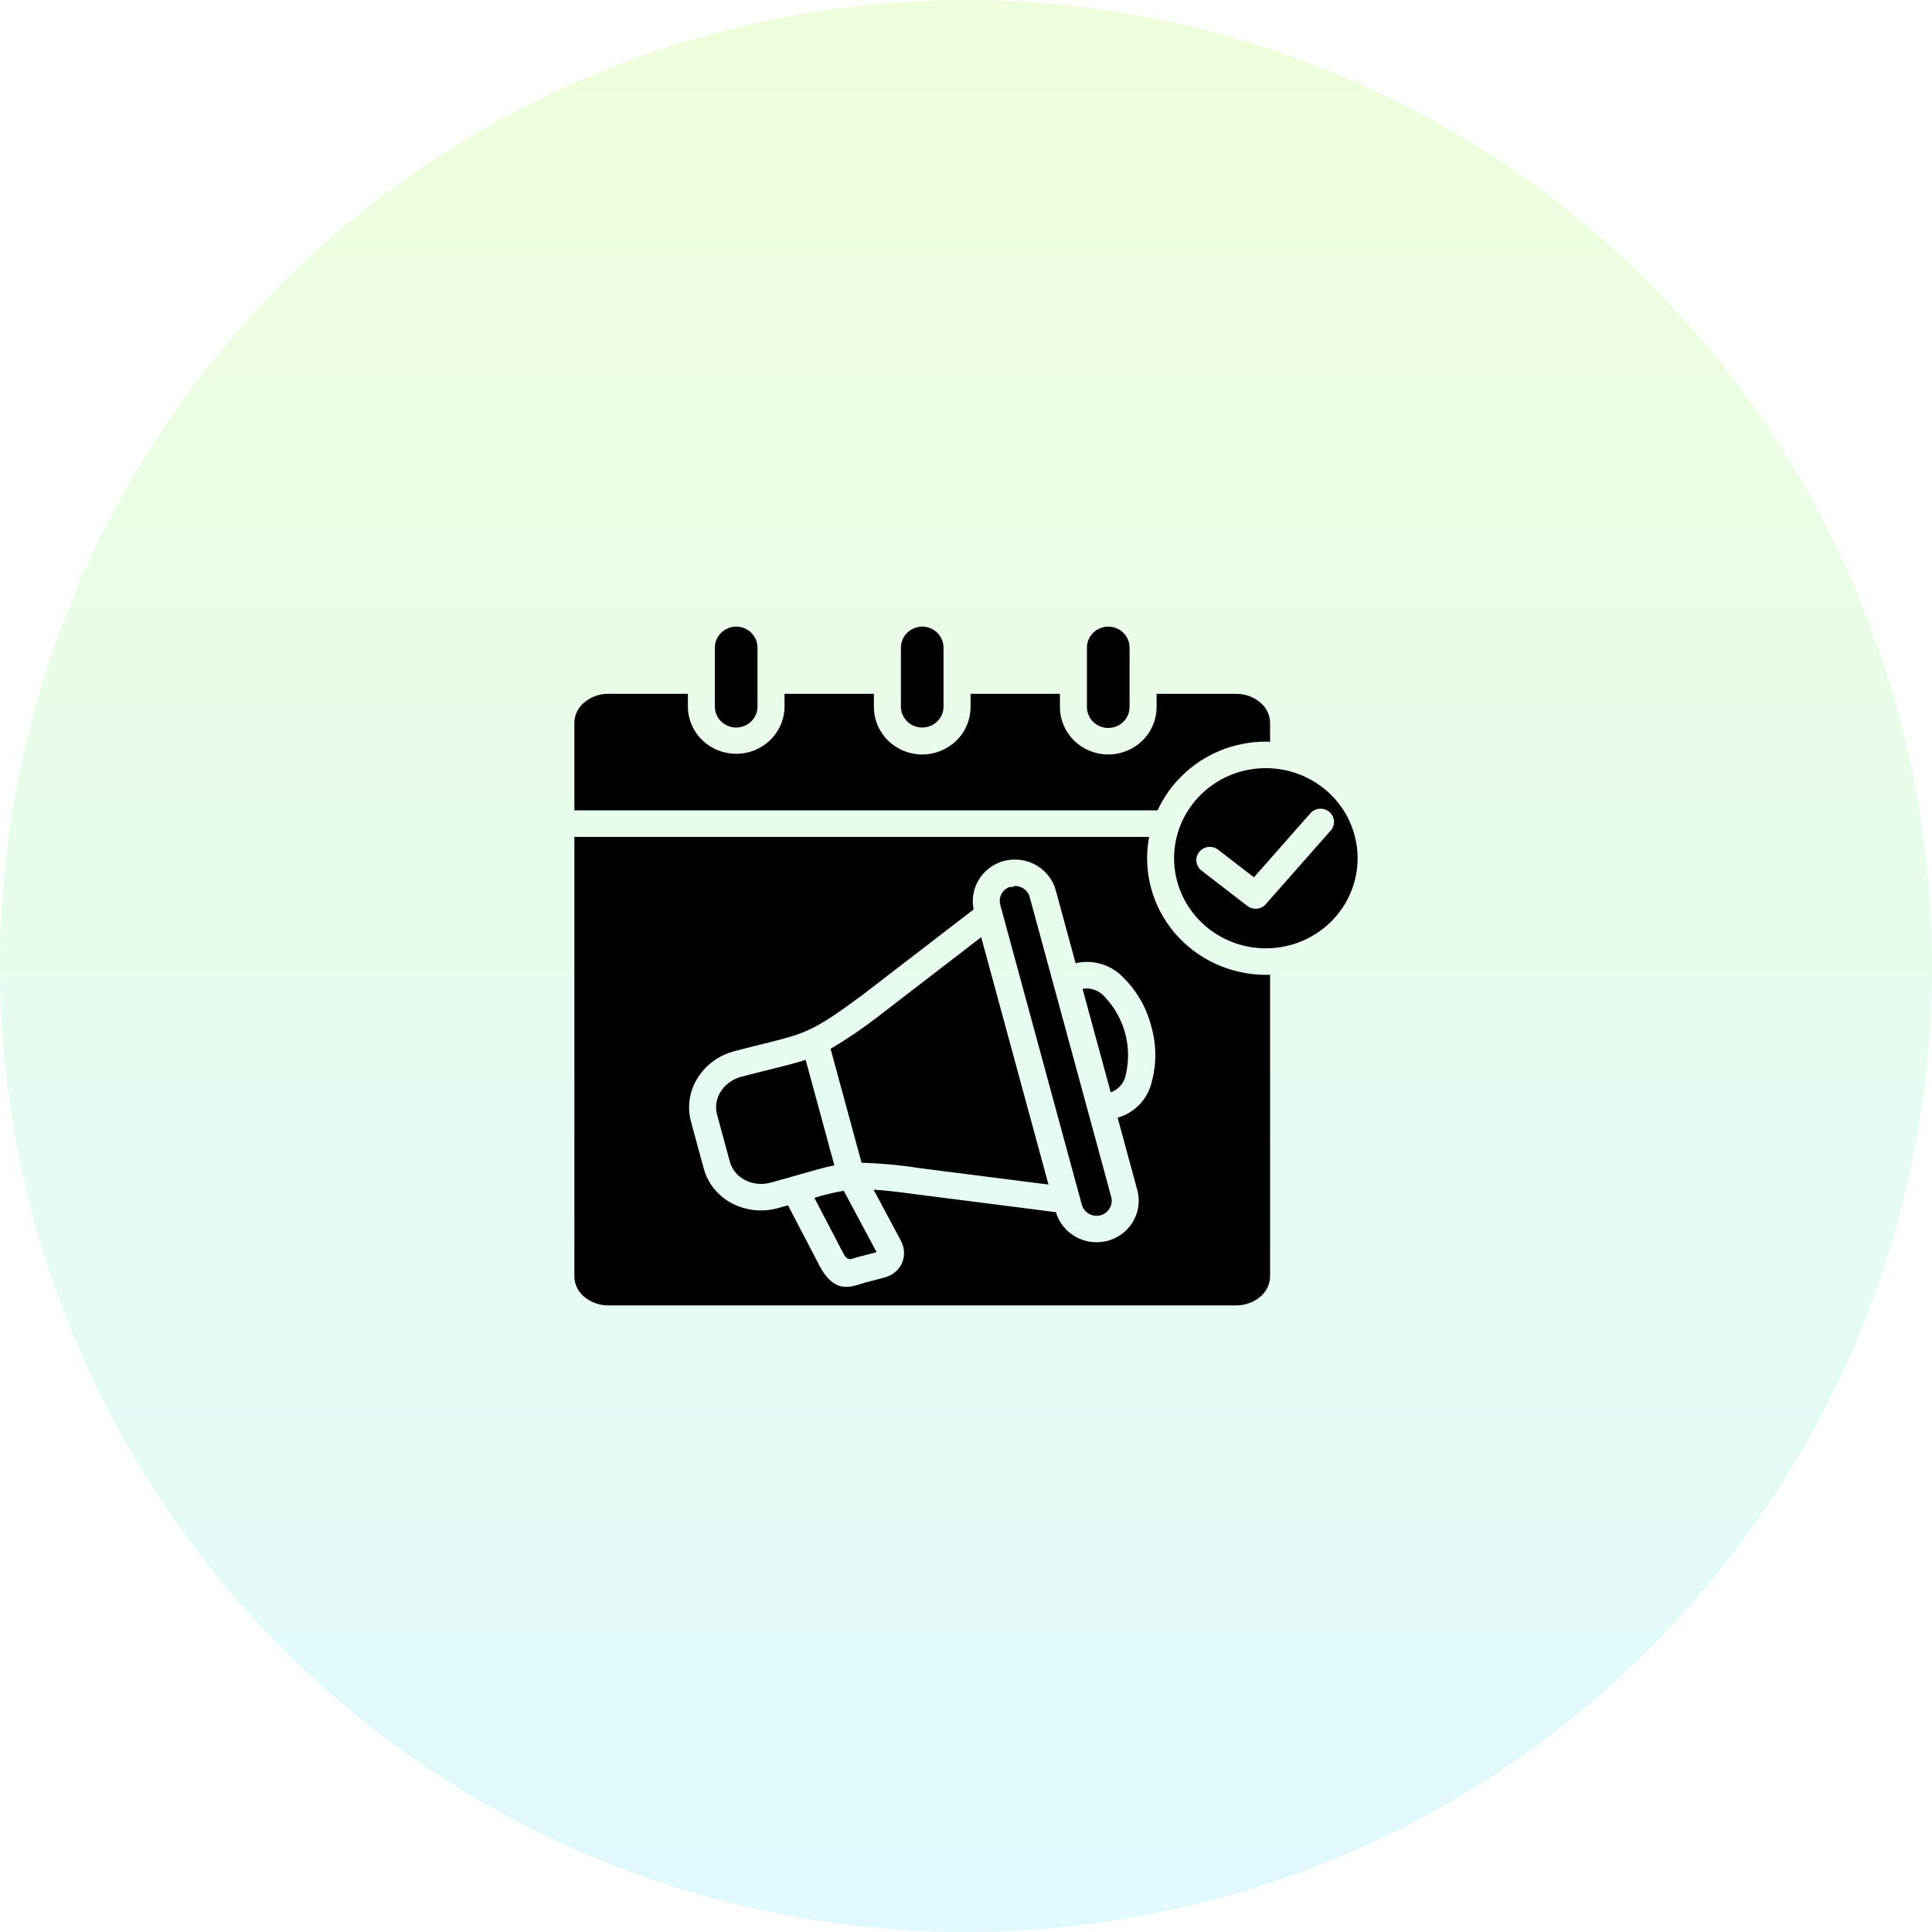
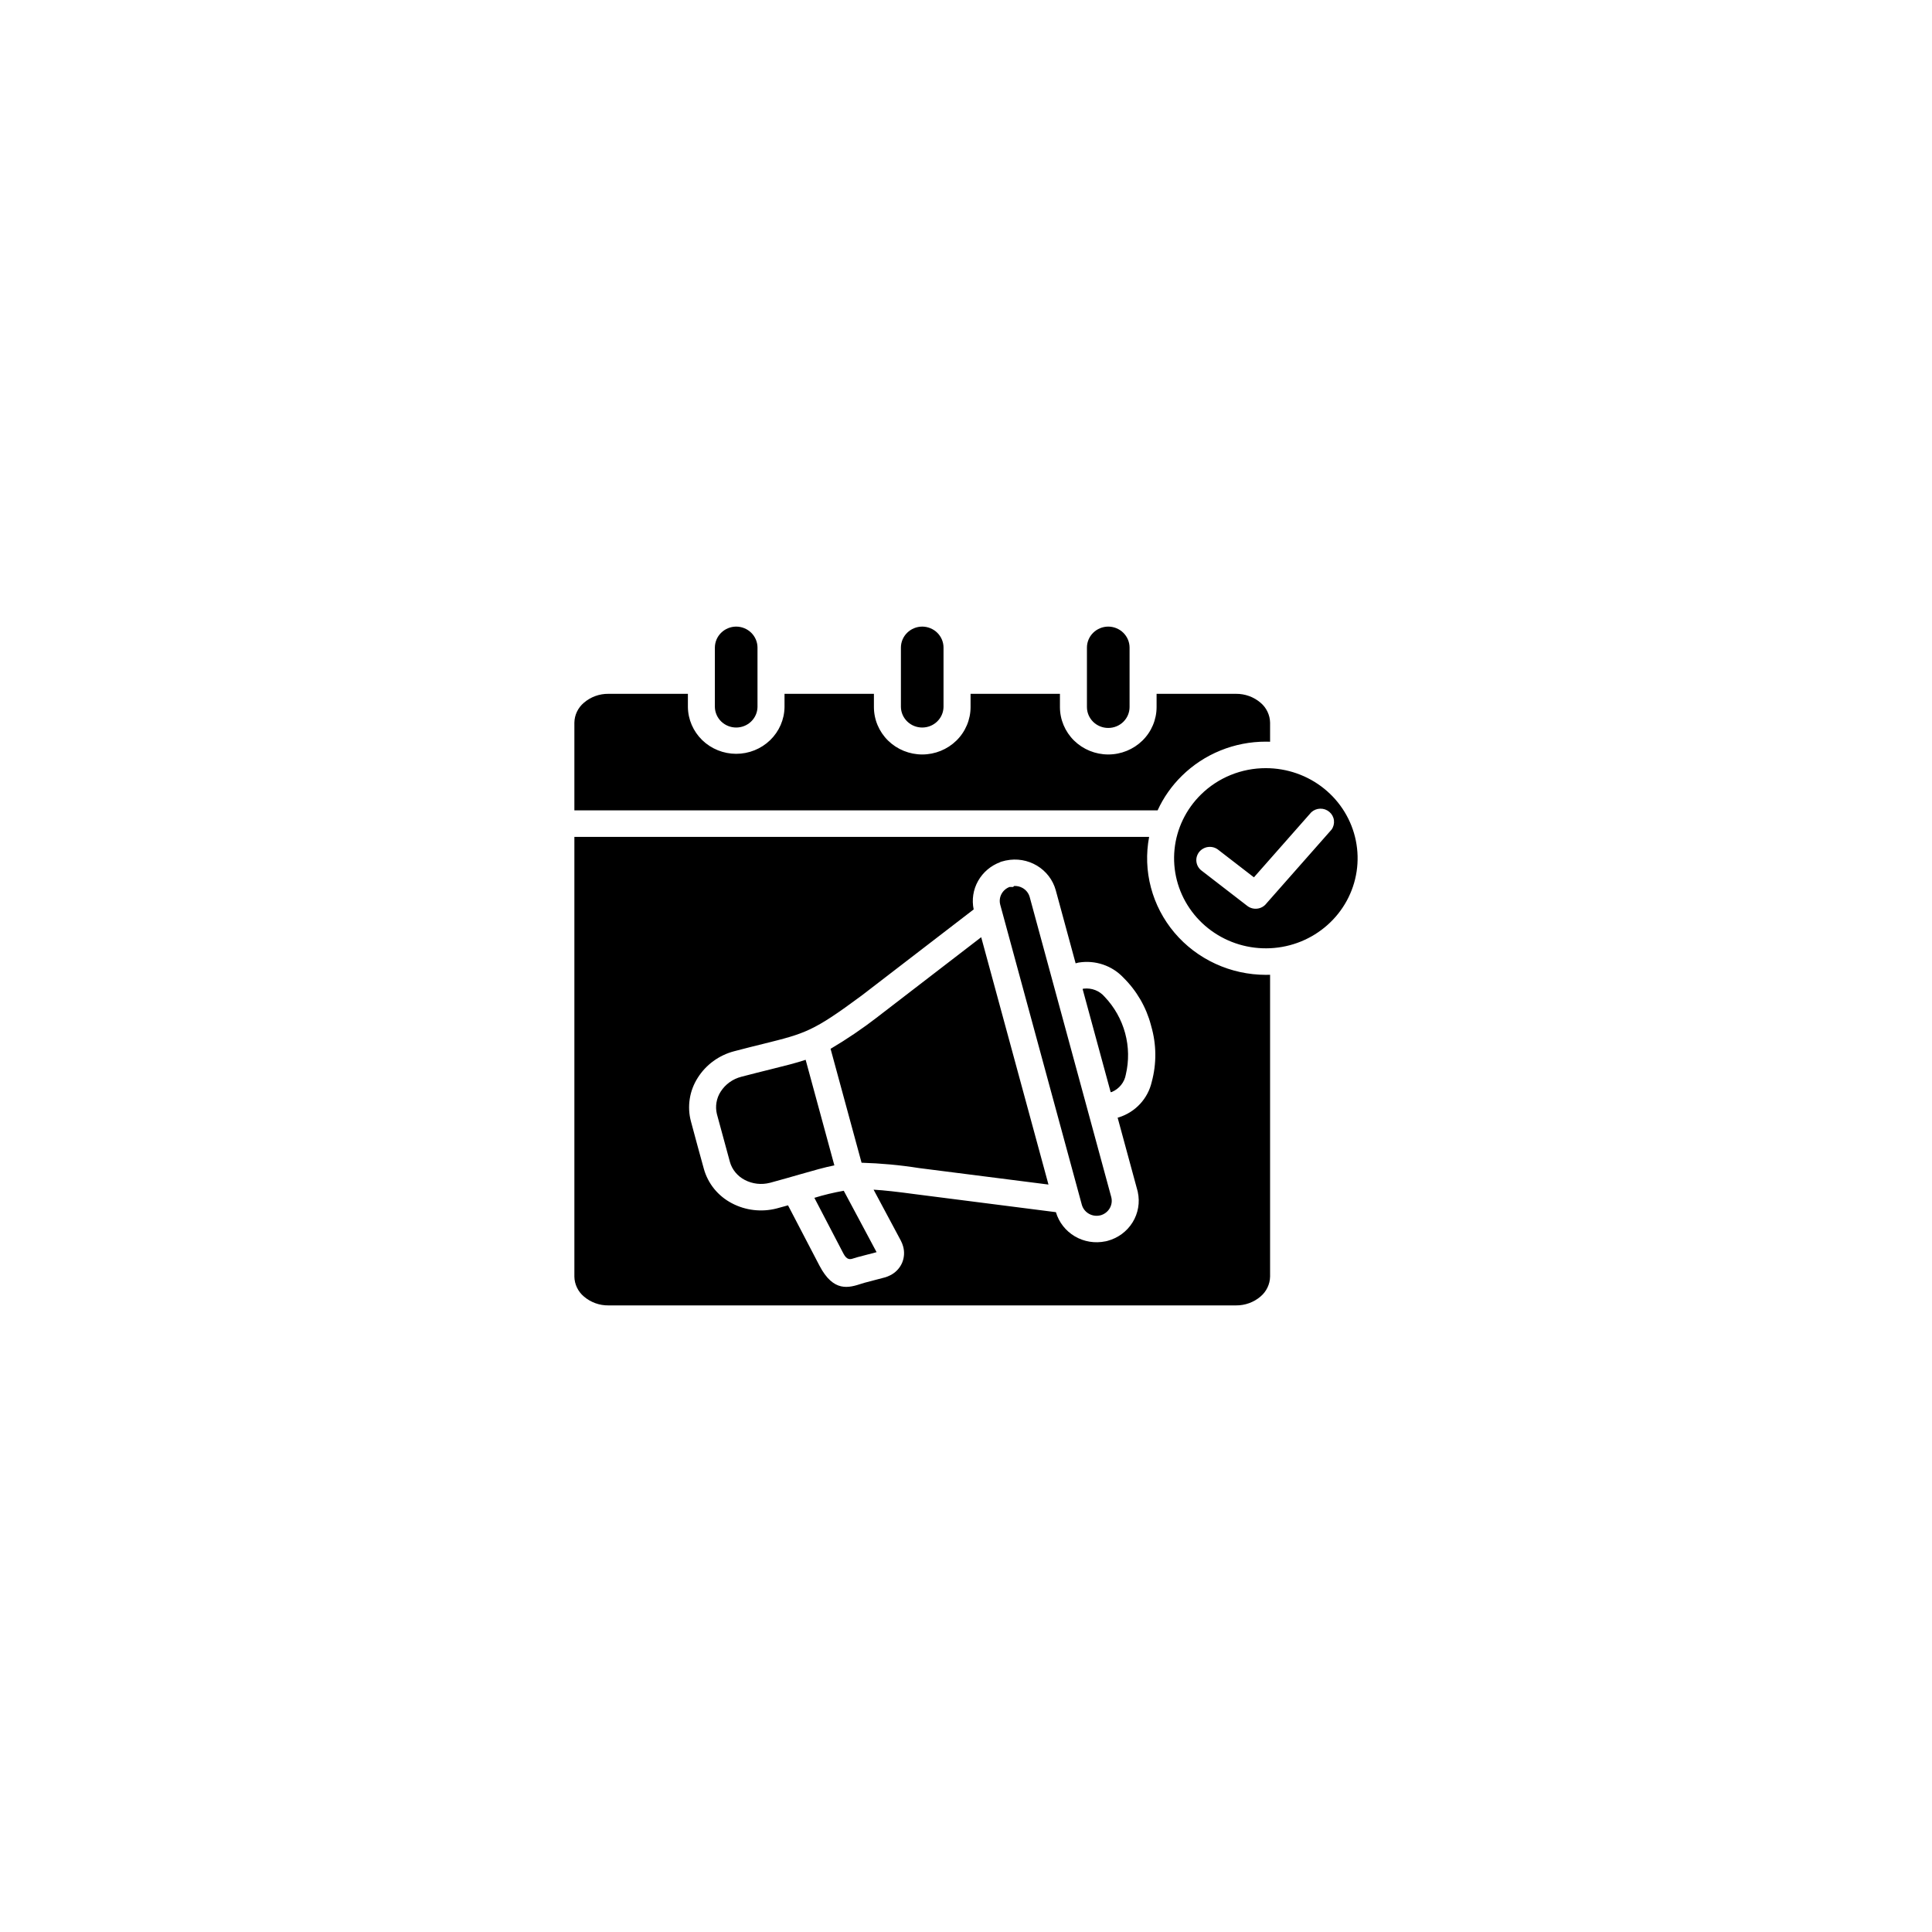
<svg xmlns="http://www.w3.org/2000/svg" width="74" height="74" viewBox="0 0 74 74" fill="none">
-   <circle opacity="0.2" cx="37" cy="37" r="37" fill="url(#paint0_linear_61_229)" />
  <path fill-rule="evenodd" clip-rule="evenodd" d="M28.198 24C27.982 24.001 27.775 24.086 27.622 24.236C27.469 24.386 27.383 24.589 27.381 24.802V27.081C27.386 27.29 27.474 27.49 27.626 27.637C27.779 27.784 27.984 27.866 28.198 27.866C28.411 27.866 28.617 27.784 28.769 27.637C28.922 27.49 29.01 27.29 29.014 27.081V24.802C29.013 24.59 28.927 24.386 28.774 24.236C28.621 24.086 28.414 24.001 28.198 24ZM35.323 24C35.107 24.001 34.9 24.086 34.747 24.236C34.594 24.386 34.508 24.589 34.507 24.802V27.081C34.511 27.29 34.599 27.49 34.752 27.637C34.904 27.784 35.109 27.866 35.323 27.866C35.537 27.866 35.742 27.784 35.894 27.637C36.047 27.49 36.135 27.29 36.139 27.081V24.802C36.139 24.59 36.052 24.386 35.9 24.236C35.747 24.086 35.539 24.001 35.323 24ZM42.448 24C42.232 24.001 42.025 24.086 41.872 24.236C41.719 24.386 41.633 24.589 41.632 24.802V27.081C41.632 27.293 41.718 27.497 41.871 27.648C42.024 27.798 42.232 27.882 42.448 27.882C42.665 27.882 42.873 27.798 43.026 27.648C43.179 27.497 43.265 27.293 43.265 27.081V24.802C43.264 24.59 43.178 24.387 43.025 24.236C42.872 24.086 42.665 24.001 42.448 24ZM39.168 34.012C39.069 33.956 38.957 33.93 38.844 33.935L38.806 33.972H38.669C38.534 34.023 38.423 34.121 38.357 34.246C38.291 34.373 38.275 34.518 38.312 34.655L41.436 46.143C41.476 46.289 41.574 46.414 41.708 46.49C41.841 46.566 42 46.587 42.15 46.549H42.153C42.301 46.508 42.427 46.412 42.504 46.281C42.581 46.15 42.602 45.995 42.563 45.848L39.44 34.359C39.42 34.287 39.386 34.219 39.339 34.159C39.292 34.099 39.234 34.05 39.168 34.012ZM42.54 41.829L41.466 37.88L41.473 37.877C41.485 37.873 41.496 37.87 41.508 37.867H41.512C41.662 37.85 41.813 37.869 41.953 37.924C42.092 37.979 42.216 38.067 42.312 38.181C42.685 38.574 42.954 39.051 43.095 39.571C43.236 40.09 43.245 40.636 43.121 41.16C43.096 41.305 43.034 41.442 42.94 41.558C42.847 41.674 42.726 41.765 42.588 41.824C42.577 41.827 42.563 41.829 42.548 41.832H42.539L42.54 41.829ZM33.461 45.568L34.501 47.513C34.54 47.586 34.57 47.662 34.592 47.741C34.651 47.951 34.636 48.174 34.55 48.375C34.46 48.578 34.302 48.744 34.101 48.845C34.031 48.882 33.957 48.91 33.88 48.931L33.109 49.134C33.087 49.14 33.048 49.153 33.006 49.166C32.516 49.324 31.928 49.514 31.385 48.473L30.183 46.167C30.051 46.204 29.914 46.242 29.772 46.28L29.746 46.287C29.169 46.435 28.555 46.364 28.03 46.086C27.768 45.949 27.539 45.762 27.354 45.535C27.17 45.307 27.035 45.046 26.958 44.765C26.793 44.161 26.623 43.556 26.464 42.95C26.389 42.67 26.374 42.377 26.419 42.09C26.463 41.803 26.568 41.528 26.725 41.282C27.042 40.779 27.544 40.414 28.127 40.263C28.552 40.151 28.918 40.06 29.236 39.982C30.85 39.581 31.144 39.508 32.995 38.138L33.014 38.124L37.294 34.833C37.216 34.461 37.276 34.074 37.463 33.742C37.65 33.41 37.952 33.154 38.314 33.021L38.324 33.011L38.527 32.958H38.535C38.94 32.873 39.364 32.944 39.718 33.156C40.072 33.368 40.33 33.706 40.438 34.099L41.199 36.898C41.216 36.893 41.234 36.889 41.247 36.885L41.316 36.867H41.324C41.634 36.818 41.951 36.845 42.248 36.945C42.545 37.045 42.812 37.216 43.025 37.442C43.536 37.946 43.901 38.573 44.083 39.261L44.094 39.304C44.297 40.002 44.304 40.741 44.113 41.443C44.041 41.756 43.888 42.046 43.667 42.284C43.447 42.521 43.167 42.698 42.855 42.797L42.808 42.809L43.58 45.65V45.657C43.667 46.056 43.596 46.472 43.379 46.821C43.163 47.169 42.819 47.422 42.417 47.529L42.348 47.546H42.341C41.94 47.63 41.52 47.562 41.169 47.355C40.816 47.147 40.558 46.816 40.444 46.429L35.06 45.741C34.377 45.649 33.873 45.591 33.461 45.567V45.568ZM31.813 40.172C32.441 39.801 33.044 39.392 33.619 38.947C33.63 38.938 33.641 38.929 33.653 38.92L37.582 35.897L40.159 45.371L35.197 44.739C34.47 44.624 33.736 44.557 33 44.535L31.813 40.172ZM31.958 44.637L30.858 40.593C30.482 40.718 30.06 40.823 29.488 40.965C29.18 41.041 28.825 41.13 28.396 41.242C28.067 41.326 27.783 41.53 27.603 41.813C27.522 41.938 27.468 42.079 27.443 42.226C27.418 42.372 27.423 42.522 27.458 42.667C27.463 42.683 27.468 42.699 27.471 42.716L27.957 44.503C27.998 44.65 28.07 44.787 28.168 44.905C28.266 45.024 28.387 45.122 28.524 45.193C28.82 45.349 29.165 45.388 29.49 45.304L29.5 45.302C29.959 45.177 30.316 45.075 30.623 44.986C31.175 44.828 31.582 44.711 31.959 44.636L31.958 44.637ZM31.192 45.879L32.304 48.012C32.442 48.279 32.575 48.236 32.683 48.201C32.732 48.185 32.78 48.169 32.842 48.153L33.575 47.961L32.318 45.609C31.937 45.676 31.561 45.766 31.191 45.88L31.192 45.879ZM48.647 37.336V48.898C48.644 49.043 48.61 49.185 48.547 49.316C48.485 49.447 48.395 49.563 48.283 49.658C48.023 49.882 47.687 50.003 47.341 50H23.305C22.959 50.004 22.623 49.882 22.363 49.658C22.251 49.564 22.161 49.447 22.099 49.316C22.036 49.185 22.002 49.043 22 48.898V32.055H44.014C43.892 32.699 43.915 33.362 44.084 33.997C44.252 34.632 44.56 35.222 44.987 35.727C45.414 36.231 45.949 36.637 46.554 36.915C47.158 37.194 47.818 37.338 48.486 37.339C48.54 37.339 48.593 37.339 48.647 37.336ZM45.27 29.715C44.88 30.097 44.564 30.546 44.339 31.039H22V27.677C22.003 27.532 22.036 27.389 22.099 27.259C22.162 27.128 22.252 27.011 22.364 26.917C22.624 26.693 22.959 26.571 23.305 26.575H26.348V27.081C26.354 27.558 26.552 28.014 26.898 28.35C27.245 28.685 27.712 28.873 28.198 28.873C28.685 28.873 29.152 28.685 29.498 28.35C29.845 28.014 30.043 27.558 30.049 27.081V26.575H33.473V27.081C33.473 27.563 33.668 28.025 34.015 28.366C34.362 28.706 34.833 28.898 35.324 28.898C35.815 28.898 36.285 28.706 36.633 28.366C36.98 28.025 37.175 27.563 37.175 27.081V26.575H40.598V27.081C40.598 27.563 40.793 28.025 41.14 28.366C41.487 28.706 41.958 28.898 42.449 28.898C42.94 28.898 43.411 28.706 43.758 28.366C44.105 28.025 44.3 27.563 44.3 27.081V26.575H47.341C47.687 26.572 48.023 26.693 48.283 26.917C48.395 27.011 48.485 27.128 48.547 27.259C48.61 27.39 48.644 27.532 48.647 27.677V28.41C48.593 28.407 48.54 28.407 48.486 28.407C47.889 28.406 47.297 28.521 46.745 28.746C46.193 28.97 45.692 29.3 45.27 29.715ZM46 30.432C45.425 30.997 45.067 31.739 44.987 32.534C44.907 33.329 45.111 34.126 45.563 34.789C46.014 35.453 46.687 35.943 47.465 36.175C48.243 36.406 49.079 36.366 49.83 36.061C50.581 35.755 51.202 35.203 51.585 34.499C51.968 33.795 52.091 32.982 51.932 32.199C51.774 31.416 51.344 30.712 50.715 30.205C50.086 29.698 49.298 29.422 48.485 29.422C48.023 29.421 47.566 29.51 47.14 29.683C46.713 29.857 46.326 30.111 46 30.432ZM46.038 33.358L47.775 34.699C47.883 34.782 48.019 34.819 48.155 34.803C48.291 34.787 48.414 34.719 48.499 34.614L48.502 34.609L51.002 31.775C51.076 31.672 51.108 31.545 51.093 31.42C51.078 31.295 51.015 31.18 50.918 31.098C50.821 31.015 50.697 30.971 50.568 30.974C50.44 30.977 50.317 31.026 50.224 31.113L48.028 33.604L46.677 32.561C46.624 32.516 46.563 32.482 46.496 32.461C46.429 32.441 46.359 32.433 46.289 32.44C46.22 32.446 46.152 32.467 46.091 32.5C46.03 32.533 45.976 32.577 45.932 32.631C45.889 32.685 45.858 32.748 45.839 32.814C45.821 32.88 45.817 32.949 45.827 33.017C45.837 33.085 45.861 33.151 45.897 33.209C45.934 33.268 45.982 33.319 46.039 33.359L46.038 33.358Z" fill="black" />
  <defs>
    <linearGradient id="paint0_linear_61_229" x1="37" y1="0" x2="37" y2="74" gradientUnits="userSpaceOnUse">
      <stop stop-color="#ABFB4F" />
      <stop offset="1" stop-color="#66E0FF" />
    </linearGradient>
  </defs>
</svg>